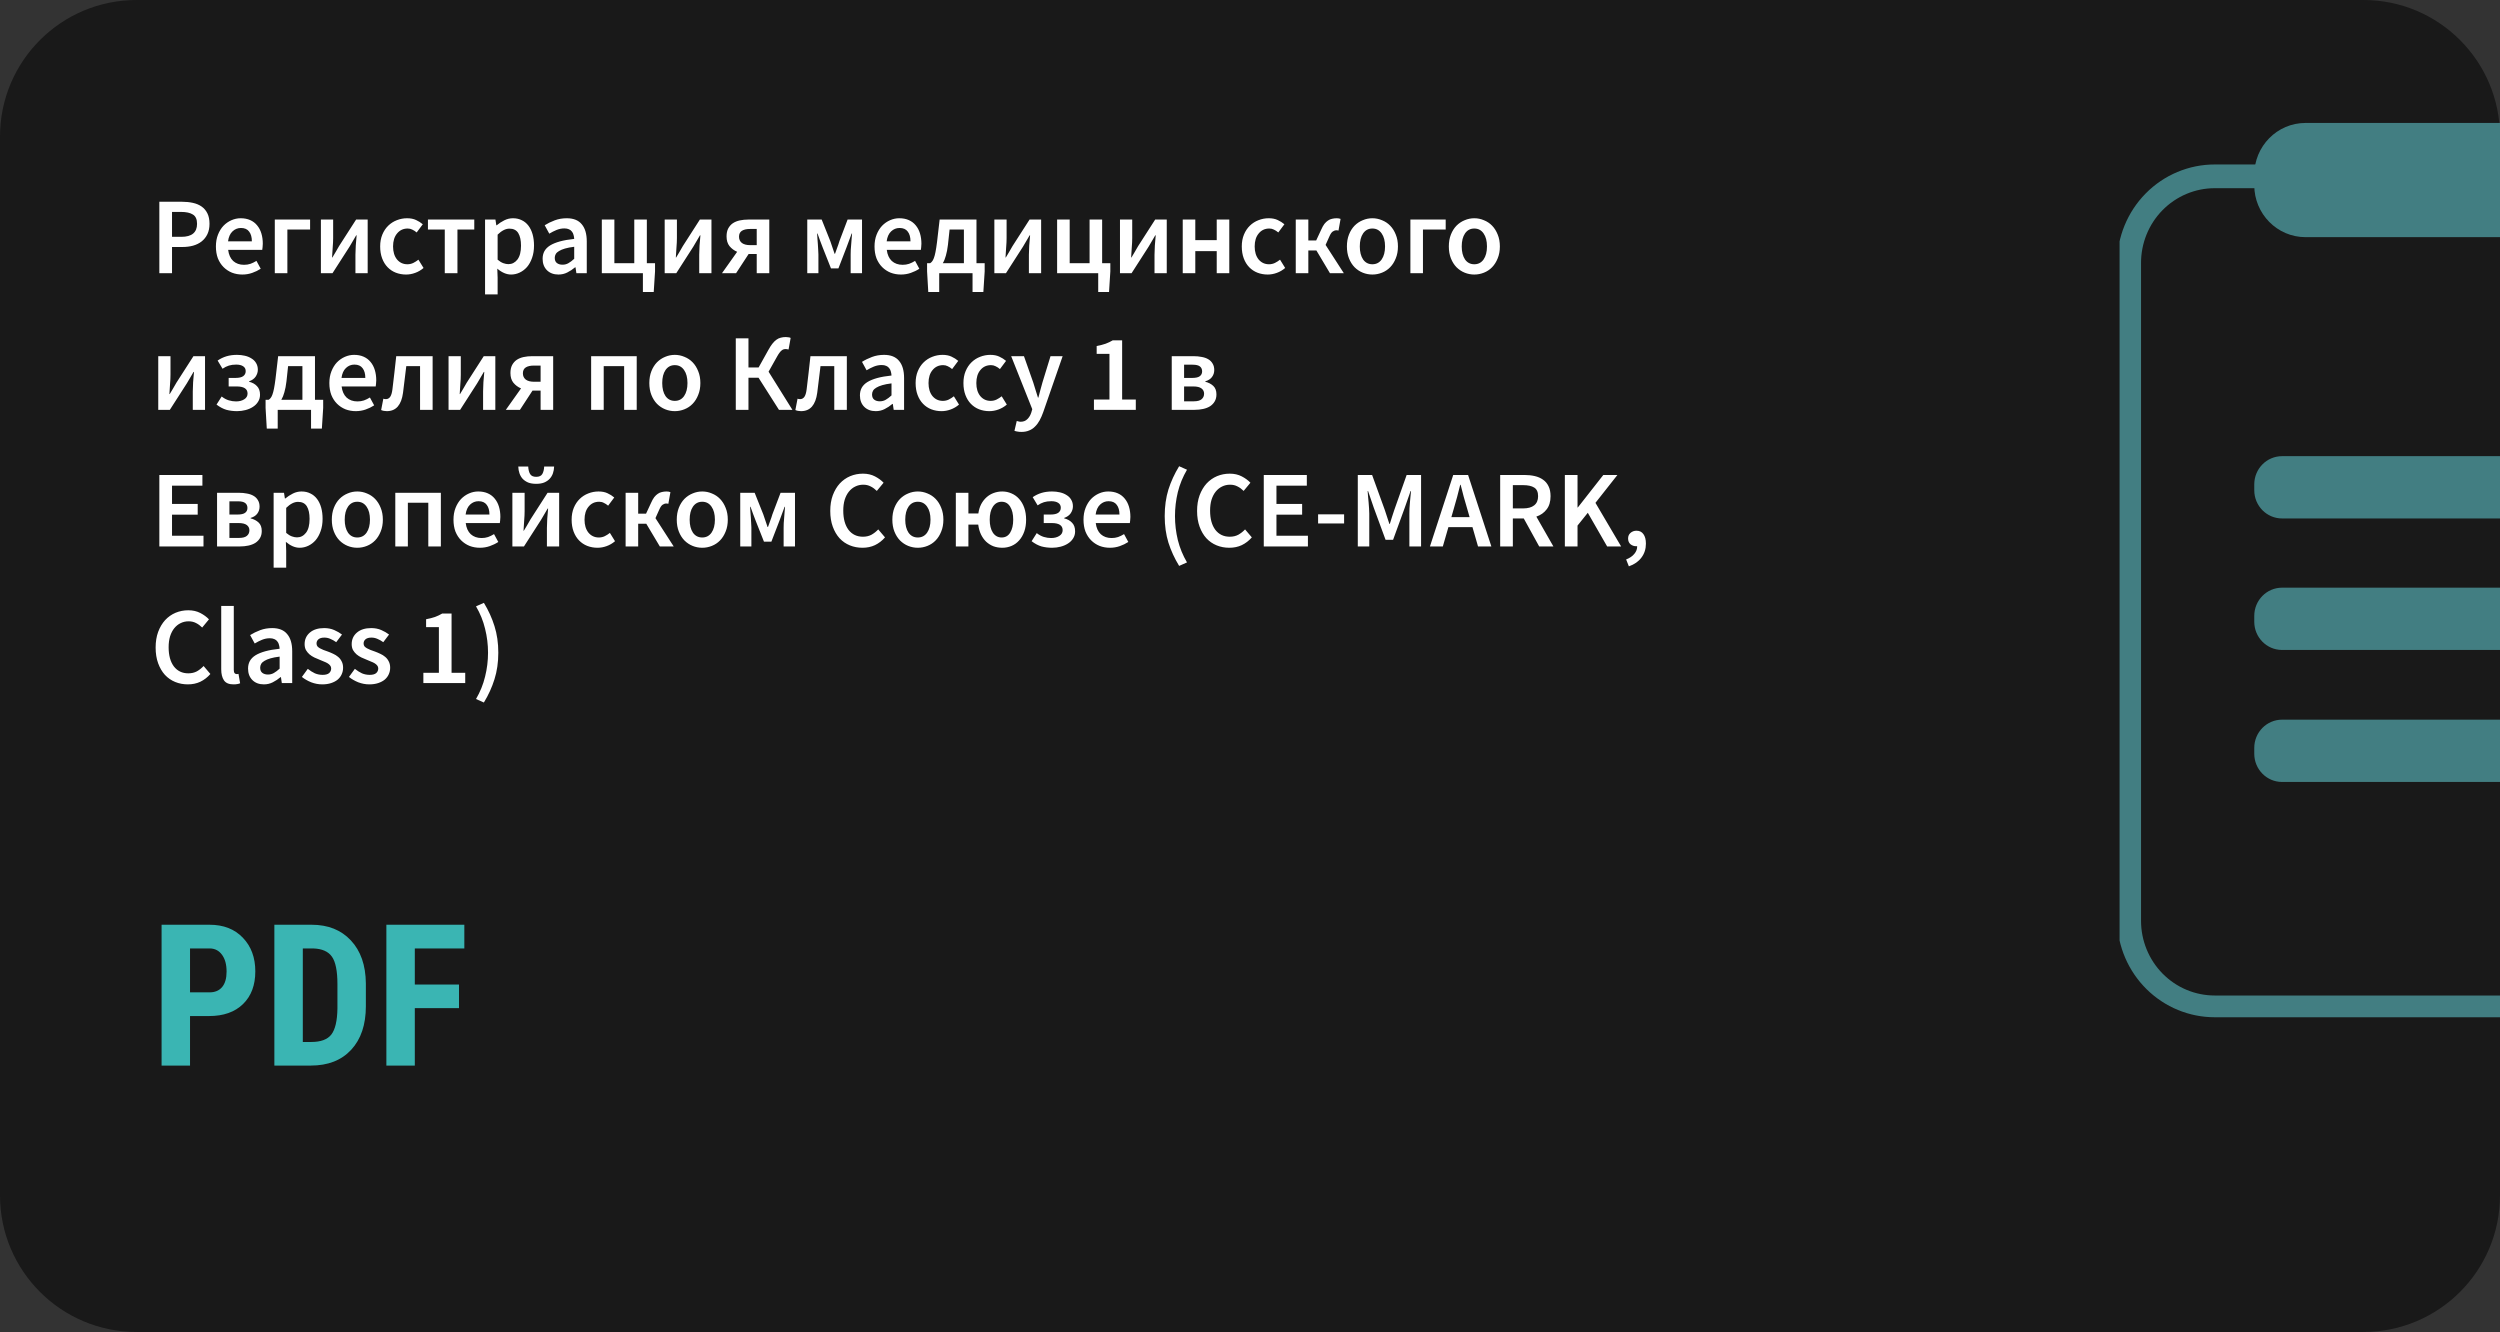
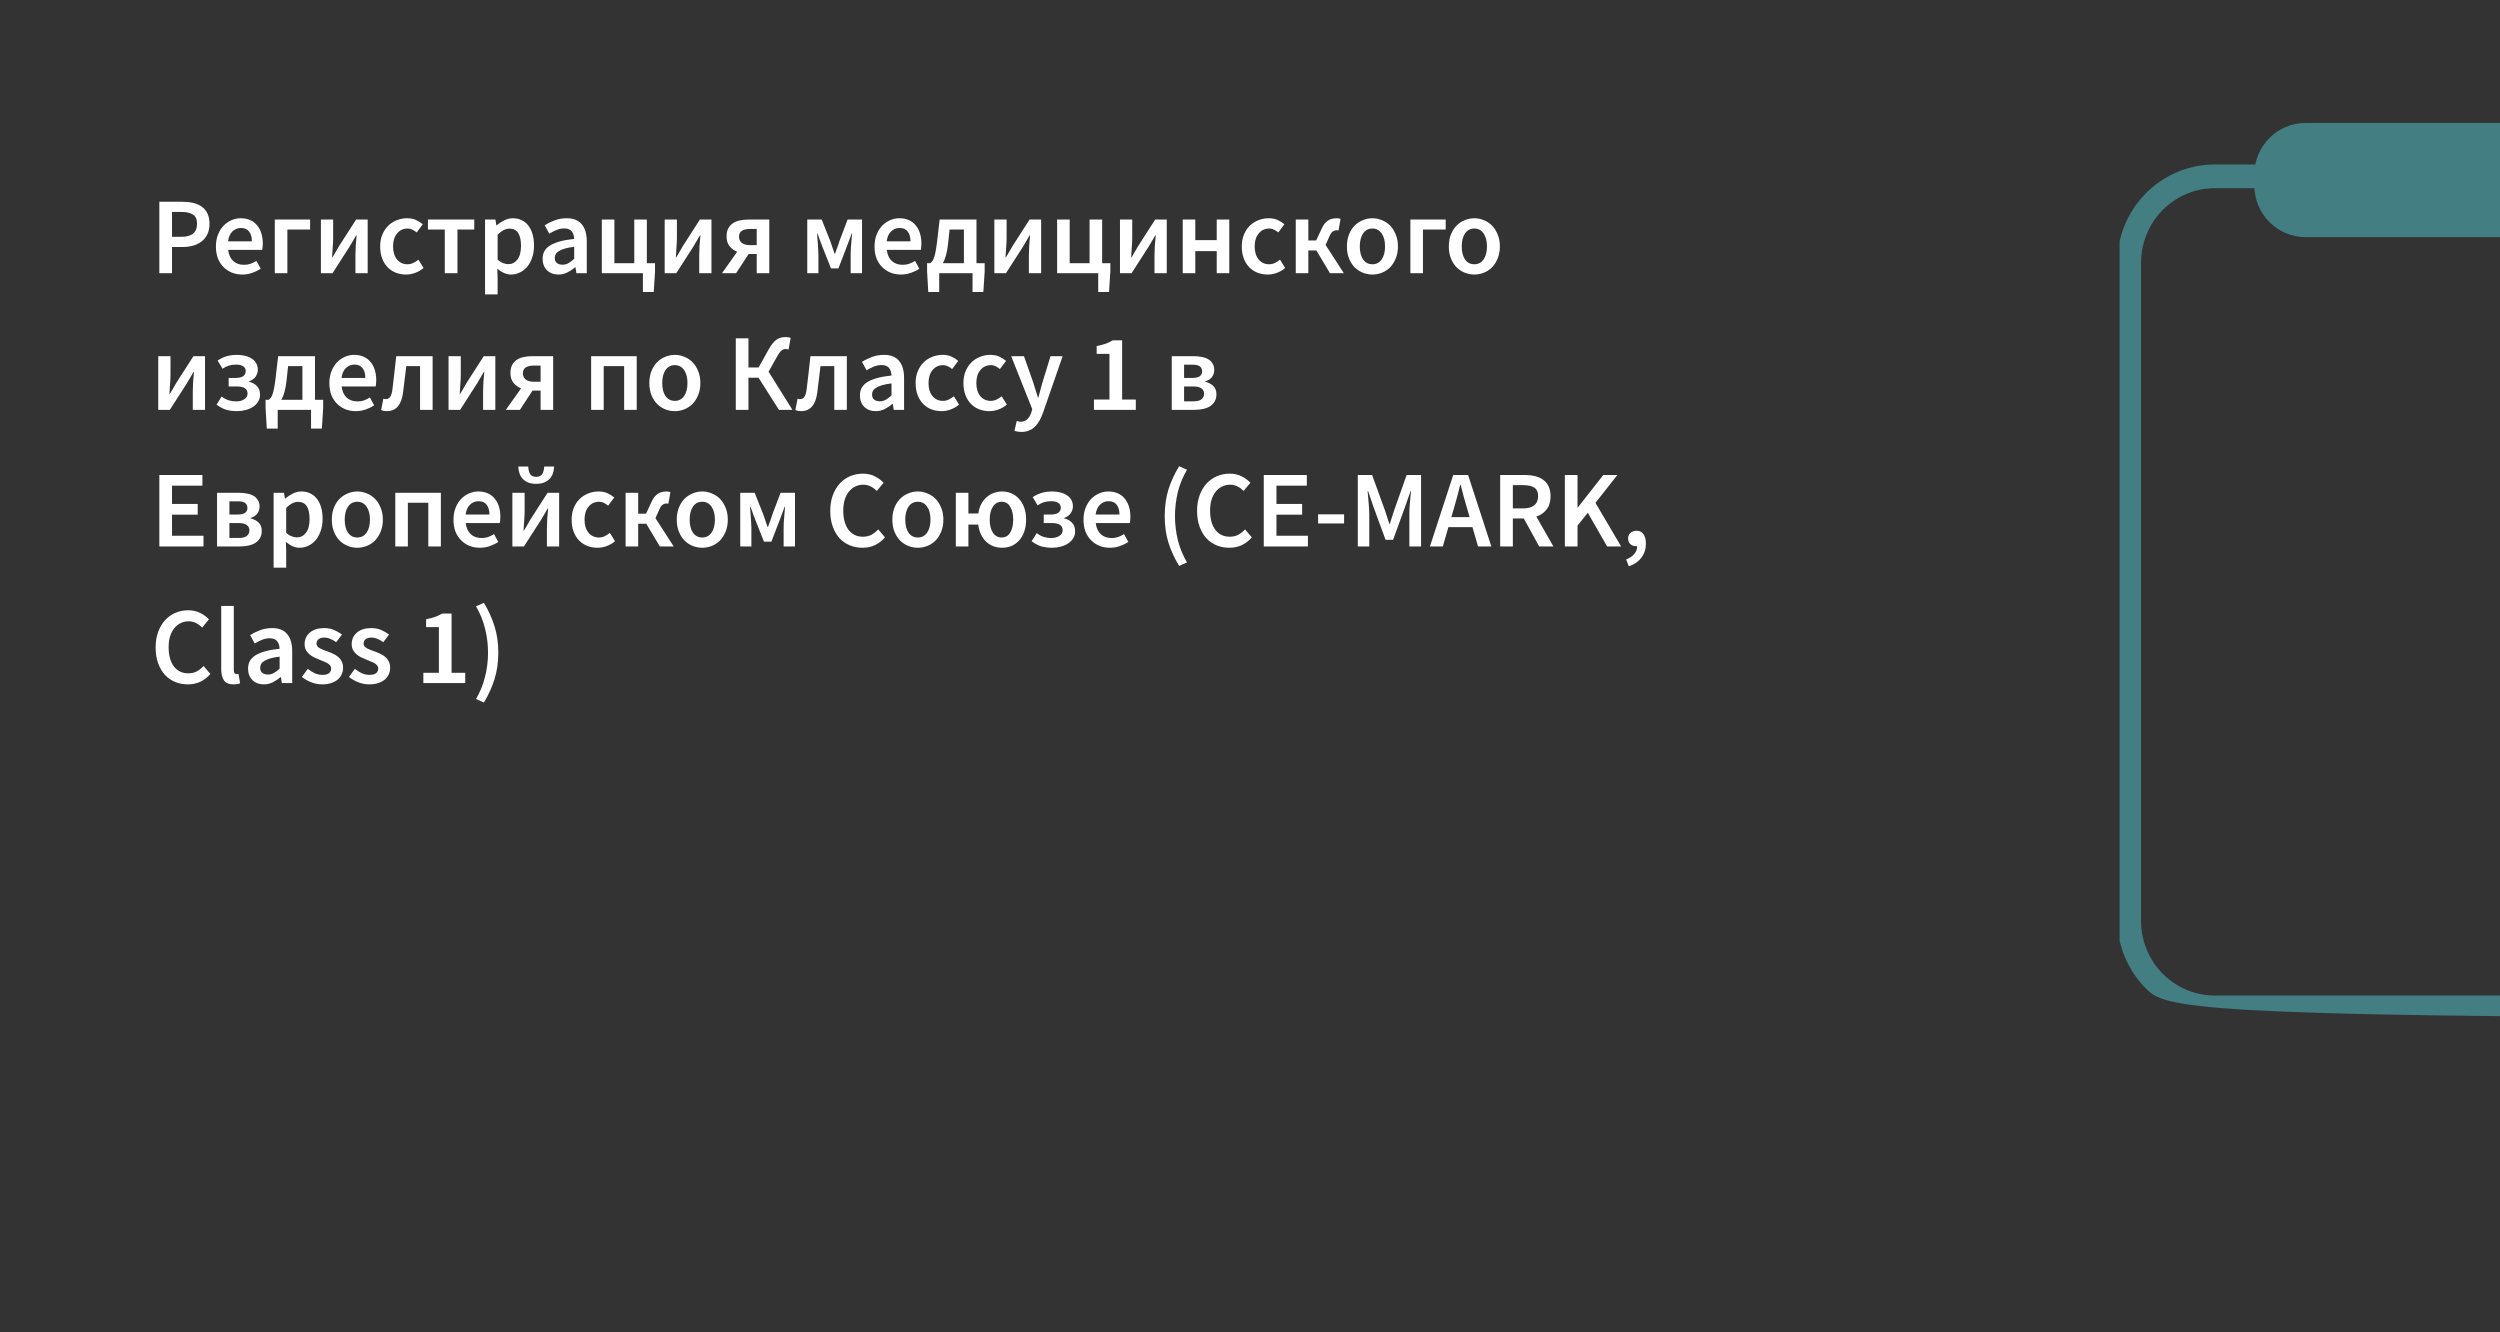
<svg xmlns="http://www.w3.org/2000/svg" width="366" height="195" viewBox="0 0 366 195" fill="none">
  <rect x="0" y="0" width="366" height="195" fill="#333333" stroke="none" />
  <g clip-path="url(#clip0_22:35097)">
-     <path d="M0 20C0 8.954 8.954 0 20 0H346C357.046 0 366 8.954 366 20V175C366 186.046 357.046 195 346 195H20C8.954 195 0 186.046 0 175V20Z" fill="#191919" />
-     <path d="M27.82 148.75V156H23.657V135.383H30.68C32.719 135.383 34.343 136.015 35.551 137.28C36.769 138.545 37.378 140.188 37.378 142.208C37.378 144.228 36.779 145.824 35.58 146.994C34.381 148.165 32.719 148.75 30.595 148.75H27.82ZM27.82 145.281H30.68C31.473 145.281 32.087 145.021 32.521 144.502C32.955 143.983 33.172 143.228 33.172 142.236C33.172 141.207 32.95 140.391 32.507 139.787C32.063 139.173 31.468 138.861 30.723 138.852H27.82V145.281ZM40.167 156V135.383H45.619C48.026 135.383 49.943 136.147 51.368 137.677C52.803 139.206 53.535 141.302 53.563 143.964V147.306C53.563 150.015 52.846 152.144 51.411 153.692C49.985 155.231 48.017 156 45.506 156H40.167ZM44.331 138.852V152.545H45.577C46.964 152.545 47.941 152.181 48.508 151.455C49.074 150.718 49.372 149.453 49.4 147.66V144.077C49.4 142.151 49.131 140.811 48.593 140.056C48.055 139.291 47.139 138.89 45.846 138.852H44.331ZM67.199 147.589H60.728V156H56.565V135.383H67.978V138.852H60.728V144.134H67.199V147.589Z" fill="#3AB5B3" />
    <g clip-path="url(#clip1_22:35097)">
-       <path d="M407.691 148.926H324.237C320.508 148.927 316.928 147.452 314.258 144.815C311.588 142.178 310.04 138.589 309.947 134.813V38.553C309.947 34.714 311.452 31.032 314.132 28.318C316.812 25.603 320.447 24.078 324.237 24.078H407.62C411.409 24.078 415.045 25.603 417.725 28.318C420.405 31.032 421.91 34.714 421.91 38.553V134.813C421.817 138.576 420.28 142.155 417.625 144.79C414.971 147.425 411.408 148.909 407.691 148.926ZM324.237 27.552C322.814 27.552 321.406 27.837 320.093 28.391C318.779 28.945 317.586 29.756 316.583 30.779C315.58 31.801 314.787 33.014 314.249 34.349C313.711 35.683 313.439 37.112 313.448 38.553V134.813C313.448 136.248 313.728 137.669 314.27 138.995C314.812 140.321 315.607 141.526 316.609 142.541C317.611 143.556 318.799 144.361 320.108 144.91C321.417 145.459 322.821 145.742 324.237 145.742H407.62C410.488 145.742 413.239 144.593 415.274 142.545C417.309 140.498 418.461 137.718 418.48 134.813V38.553C418.48 35.636 417.337 32.837 415.3 30.774C413.263 28.711 410.5 27.552 407.62 27.552H324.237Z" fill="#427E82" />
+       <path d="M407.691 148.926C320.508 148.927 316.928 147.452 314.258 144.815C311.588 142.178 310.04 138.589 309.947 134.813V38.553C309.947 34.714 311.452 31.032 314.132 28.318C316.812 25.603 320.447 24.078 324.237 24.078H407.62C411.409 24.078 415.045 25.603 417.725 28.318C420.405 31.032 421.91 34.714 421.91 38.553V134.813C421.817 138.576 420.28 142.155 417.625 144.79C414.971 147.425 411.408 148.909 407.691 148.926ZM324.237 27.552C322.814 27.552 321.406 27.837 320.093 28.391C318.779 28.945 317.586 29.756 316.583 30.779C315.58 31.801 314.787 33.014 314.249 34.349C313.711 35.683 313.439 37.112 313.448 38.553V134.813C313.448 136.248 313.728 137.669 314.27 138.995C314.812 140.321 315.607 141.526 316.609 142.541C317.611 143.556 318.799 144.361 320.108 144.91C321.417 145.459 322.821 145.742 324.237 145.742H407.62C410.488 145.742 413.239 144.593 415.274 142.545C417.309 140.498 418.461 137.718 418.48 134.813V38.553C418.48 35.636 417.337 32.837 415.3 30.774C413.263 28.711 410.5 27.552 407.62 27.552H324.237Z" fill="#427E82" />
      <path d="M394.474 18H337.528C333.384 18 330.025 21.402 330.025 25.599V27.119C330.025 31.316 333.384 34.719 337.528 34.719H394.474C398.617 34.719 401.976 31.316 401.976 27.119V25.599C401.976 21.402 398.617 18 394.474 18Z" fill="#427E82" />
-       <path d="M397.903 66.782H334.098C331.849 66.782 330.025 68.629 330.025 70.908V71.776C330.025 74.055 331.849 75.902 334.098 75.902H397.903C400.153 75.902 401.976 74.055 401.976 71.776V70.908C401.976 68.629 400.153 66.782 397.903 66.782Z" fill="#427E82" />
-       <path d="M397.903 86.035H334.098C331.849 86.035 330.025 87.882 330.025 90.161V91.029C330.025 93.308 331.849 95.154 334.098 95.154H397.903C400.153 95.154 401.976 93.308 401.976 91.029V90.161C401.976 87.882 400.153 86.035 397.903 86.035Z" fill="#427E82" />
-       <path d="M397.903 105.359H334.098C331.849 105.359 330.025 107.206 330.025 109.485V110.353C330.025 112.632 331.849 114.479 334.098 114.479H397.903C400.153 114.479 401.976 112.632 401.976 110.353V109.485C401.976 107.206 400.153 105.359 397.903 105.359Z" fill="#427E82" />
    </g>
    <path d="M23.328 40V29.536H26.624C27.2 29.536 27.733 29.589 28.224 29.696C28.725 29.803 29.157 29.984 29.52 30.24C29.883 30.496 30.165 30.832 30.368 31.248C30.571 31.653 30.672 32.16 30.672 32.768C30.672 33.344 30.571 33.845 30.368 34.272C30.165 34.699 29.883 35.056 29.52 35.344C29.168 35.621 28.747 35.829 28.256 35.968C27.776 36.096 27.253 36.16 26.688 36.16H25.184V40H23.328ZM25.184 34.672H26.544C28.08 34.672 28.848 34.037 28.848 32.768C28.848 32.107 28.645 31.653 28.24 31.408C27.845 31.152 27.259 31.024 26.48 31.024H25.184V34.672ZM35.481 40.192C34.937 40.192 34.431 40.101 33.961 39.92C33.492 39.728 33.081 39.456 32.729 39.104C32.377 38.752 32.1 38.325 31.897 37.824C31.705 37.312 31.609 36.731 31.609 36.08C31.609 35.44 31.71 34.864 31.913 34.352C32.116 33.84 32.383 33.408 32.713 33.056C33.054 32.704 33.444 32.432 33.881 32.24C34.319 32.048 34.767 31.952 35.225 31.952C35.758 31.952 36.228 32.043 36.633 32.224C37.038 32.405 37.374 32.661 37.641 32.992C37.919 33.323 38.127 33.717 38.265 34.176C38.404 34.635 38.473 35.136 38.473 35.68C38.473 35.861 38.462 36.032 38.441 36.192C38.431 36.352 38.414 36.48 38.393 36.576H33.401C33.486 37.28 33.732 37.824 34.137 38.208C34.553 38.581 35.081 38.768 35.721 38.768C36.062 38.768 36.377 38.72 36.665 38.624C36.964 38.517 37.257 38.373 37.545 38.192L38.169 39.344C37.796 39.589 37.38 39.792 36.921 39.952C36.462 40.112 35.983 40.192 35.481 40.192ZM33.385 35.328H36.873C36.873 34.72 36.74 34.245 36.473 33.904C36.217 33.552 35.817 33.376 35.273 33.376C34.804 33.376 34.393 33.541 34.041 33.872C33.689 34.203 33.471 34.688 33.385 35.328ZM40.23 40V32.144H45.398V33.6H42.071V40H40.23ZM46.98 40V32.144H48.773V34.848C48.773 35.253 48.751 35.707 48.709 36.208C48.676 36.699 48.645 37.195 48.612 37.696H48.66C48.799 37.451 48.965 37.173 49.157 36.864C49.349 36.544 49.508 36.267 49.636 36.032L52.133 32.144H53.828V40H52.036V37.296C52.036 36.891 52.053 36.443 52.084 35.952C52.127 35.451 52.17 34.949 52.212 34.448H52.148C52.01 34.693 51.844 34.976 51.653 35.296C51.471 35.605 51.311 35.877 51.172 36.112L48.676 40H46.98ZM59.448 40.192C58.915 40.192 58.413 40.101 57.944 39.92C57.485 39.739 57.085 39.472 56.744 39.12C56.403 38.768 56.136 38.336 55.944 37.824C55.752 37.312 55.656 36.731 55.656 36.08C55.656 35.429 55.763 34.848 55.976 34.336C56.189 33.824 56.477 33.392 56.84 33.04C57.203 32.688 57.619 32.421 58.088 32.24C58.568 32.048 59.069 31.952 59.592 31.952C60.104 31.952 60.541 32.037 60.904 32.208C61.277 32.379 61.608 32.587 61.896 32.832L61 34.032C60.787 33.851 60.573 33.712 60.36 33.616C60.157 33.509 59.933 33.456 59.688 33.456C59.048 33.456 58.531 33.696 58.136 34.176C57.741 34.645 57.544 35.28 57.544 36.08C57.544 36.869 57.736 37.504 58.12 37.984C58.515 38.453 59.021 38.688 59.64 38.688C59.949 38.688 60.237 38.624 60.504 38.496C60.781 38.357 61.032 38.197 61.256 38.016L62.008 39.232C61.635 39.552 61.224 39.792 60.776 39.952C60.339 40.112 59.896 40.192 59.448 40.192ZM65.114 40V33.6H62.65V32.144H69.434V33.6H66.97V40H65.114ZM71.012 43.104V32.144H72.532L72.66 32.976H72.724C73.054 32.699 73.422 32.459 73.828 32.256C74.233 32.053 74.654 31.952 75.092 31.952C75.582 31.952 76.014 32.048 76.388 32.24C76.772 32.421 77.097 32.688 77.364 33.04C77.63 33.392 77.833 33.813 77.972 34.304C78.11 34.795 78.18 35.344 78.18 35.952C78.18 36.624 78.084 37.227 77.892 37.76C77.71 38.283 77.465 38.725 77.156 39.088C76.846 39.44 76.489 39.712 76.084 39.904C75.678 40.096 75.257 40.192 74.82 40.192C74.478 40.192 74.137 40.117 73.796 39.968C73.454 39.819 73.124 39.605 72.804 39.328L72.852 40.64V43.104H71.012ZM74.436 38.672C74.958 38.672 75.396 38.448 75.748 38C76.1 37.541 76.276 36.864 76.276 35.968C76.276 35.179 76.142 34.565 75.876 34.128C75.609 33.691 75.177 33.472 74.58 33.472C74.025 33.472 73.449 33.765 72.852 34.352V38.016C73.14 38.261 73.417 38.432 73.684 38.528C73.95 38.624 74.201 38.672 74.436 38.672ZM81.76 40.192C81.066 40.192 80.506 39.984 80.079 39.568C79.653 39.141 79.439 38.581 79.439 37.888C79.439 37.472 79.525 37.104 79.695 36.784C79.877 36.453 80.154 36.171 80.528 35.936C80.912 35.701 81.391 35.504 81.968 35.344C82.554 35.184 83.253 35.061 84.064 34.976C84.053 34.773 84.021 34.581 83.968 34.4C83.925 34.208 83.845 34.043 83.728 33.904C83.621 33.755 83.477 33.643 83.296 33.568C83.114 33.483 82.89 33.44 82.624 33.44C82.24 33.44 81.861 33.515 81.487 33.664C81.125 33.813 80.767 33.995 80.415 34.208L79.743 32.976C80.181 32.699 80.671 32.459 81.216 32.256C81.76 32.053 82.346 31.952 82.975 31.952C83.957 31.952 84.688 32.245 85.168 32.832C85.658 33.408 85.903 34.245 85.903 35.344V40H84.383L84.255 39.136H84.192C83.84 39.435 83.461 39.685 83.055 39.888C82.661 40.091 82.229 40.192 81.76 40.192ZM82.352 38.752C82.671 38.752 82.96 38.677 83.216 38.528C83.482 38.379 83.765 38.165 84.064 37.888V36.128C83.53 36.192 83.082 36.277 82.719 36.384C82.357 36.491 82.064 36.613 81.84 36.752C81.615 36.88 81.456 37.029 81.359 37.2C81.263 37.371 81.216 37.552 81.216 37.744C81.216 38.096 81.322 38.352 81.535 38.512C81.749 38.672 82.021 38.752 82.352 38.752ZM88.106 40V32.144H89.945V38.528H92.858V32.144H94.698V38.528H95.897V39.728L95.706 42.752H94.121V40H88.106ZM97.309 40V32.144H99.101V34.848C99.101 35.253 99.079 35.707 99.037 36.208C99.005 36.699 98.973 37.195 98.941 37.696H98.989C99.127 37.451 99.293 37.173 99.485 36.864C99.677 36.544 99.837 36.267 99.965 36.032L102.461 32.144H104.157V40H102.365V37.296C102.365 36.891 102.381 36.443 102.413 35.952C102.455 35.451 102.498 34.949 102.541 34.448H102.477C102.338 34.693 102.173 34.976 101.981 35.296C101.799 35.605 101.639 35.877 101.501 36.112L99.005 40H97.309ZM110.784 40V37.184H109.632H109.6L107.76 40H105.696L107.92 36.864C107.472 36.672 107.099 36.395 106.8 36.032C106.512 35.669 106.368 35.195 106.368 34.608C106.368 34.149 106.448 33.765 106.608 33.456C106.779 33.136 107.003 32.88 107.28 32.688C107.568 32.496 107.904 32.357 108.288 32.272C108.683 32.187 109.104 32.144 109.552 32.144H112.624V40H110.784ZM109.808 35.888H110.784V33.52H109.808C109.296 33.52 108.896 33.611 108.608 33.792C108.331 33.973 108.192 34.261 108.192 34.656C108.192 35.04 108.331 35.344 108.608 35.568C108.896 35.781 109.296 35.888 109.808 35.888ZM118.184 40V32.144H120.296L121.56 35.312C121.677 35.643 121.784 35.957 121.88 36.256C121.986 36.555 122.088 36.853 122.184 37.152H122.248C122.354 36.853 122.461 36.555 122.568 36.256C122.685 35.957 122.792 35.643 122.888 35.312L124.088 32.144H126.2V40H124.536V37.248C124.536 37.056 124.541 36.832 124.552 36.576C124.573 36.309 124.594 36.037 124.616 35.76C124.637 35.472 124.658 35.195 124.68 34.928C124.701 34.651 124.722 34.405 124.744 34.192H124.68C124.562 34.523 124.434 34.869 124.296 35.232C124.168 35.584 124.045 35.915 123.928 36.224L122.744 39.296H121.656L120.44 36.224C120.322 35.915 120.194 35.579 120.056 35.216C119.928 34.853 119.805 34.512 119.688 34.192H119.624C119.634 34.405 119.65 34.651 119.672 34.928C119.704 35.195 119.725 35.472 119.736 35.76C119.757 36.037 119.773 36.309 119.784 36.576C119.805 36.832 119.816 37.056 119.816 37.248V40H118.184ZM131.903 40.192C131.359 40.192 130.852 40.101 130.383 39.92C129.914 39.728 129.503 39.456 129.151 39.104C128.799 38.752 128.522 38.325 128.319 37.824C128.127 37.312 128.031 36.731 128.031 36.08C128.031 35.44 128.132 34.864 128.335 34.352C128.538 33.84 128.804 33.408 129.135 33.056C129.476 32.704 129.866 32.432 130.303 32.24C130.74 32.048 131.188 31.952 131.647 31.952C132.18 31.952 132.65 32.043 133.055 32.224C133.46 32.405 133.796 32.661 134.063 32.992C134.34 33.323 134.548 33.717 134.687 34.176C134.826 34.635 134.895 35.136 134.895 35.68C134.895 35.861 134.884 36.032 134.863 36.192C134.852 36.352 134.836 36.48 134.815 36.576H129.823C129.908 37.28 130.154 37.824 130.559 38.208C130.975 38.581 131.503 38.768 132.143 38.768C132.484 38.768 132.799 38.72 133.087 38.624C133.386 38.517 133.679 38.373 133.967 38.192L134.591 39.344C134.218 39.589 133.802 39.792 133.343 39.952C132.884 40.112 132.404 40.192 131.903 40.192ZM129.807 35.328H133.295C133.295 34.72 133.162 34.245 132.895 33.904C132.639 33.552 132.239 33.376 131.695 33.376C131.226 33.376 130.815 33.541 130.463 33.872C130.111 34.203 129.892 34.688 129.807 35.328ZM137.5 40V42.752H135.9L135.724 39.728V38.528H136.172C136.268 38.475 136.359 38.395 136.444 38.288C136.54 38.181 136.631 38.016 136.716 37.792C136.802 37.568 136.882 37.269 136.956 36.896C137.031 36.523 137.106 36.037 137.18 35.44L137.564 32.144H142.956V38.528H144.156V39.728L143.964 42.752H142.38V40H137.5ZM138.78 35.84C138.706 36.459 138.604 36.987 138.476 37.424C138.359 37.861 138.21 38.229 138.028 38.528H141.116V33.6H139.02L138.78 35.84ZM145.574 40V32.144H147.366V34.848C147.366 35.253 147.345 35.707 147.302 36.208C147.27 36.699 147.238 37.195 147.206 37.696H147.254C147.393 37.451 147.558 37.173 147.75 36.864C147.942 36.544 148.102 36.267 148.23 36.032L150.726 32.144H152.422V40H150.63V37.296C150.63 36.891 150.646 36.443 150.678 35.952C150.721 35.451 150.764 34.949 150.806 34.448H150.742C150.604 34.693 150.438 34.976 150.246 35.296C150.065 35.605 149.905 35.877 149.766 36.112L147.27 40H145.574ZM154.762 40V32.144H156.602V38.528H159.514V32.144H161.354V38.528H162.554V39.728L162.362 42.752H160.778V40H154.762ZM163.965 40V32.144H165.757V34.848C165.757 35.253 165.736 35.707 165.693 36.208C165.661 36.699 165.629 37.195 165.597 37.696H165.645C165.784 37.451 165.949 37.173 166.141 36.864C166.333 36.544 166.493 36.267 166.621 36.032L169.117 32.144H170.813V40H169.021V37.296C169.021 36.891 169.037 36.443 169.069 35.952C169.112 35.451 169.154 34.949 169.197 34.448H169.133C168.994 34.693 168.829 34.976 168.637 35.296C168.456 35.605 168.296 35.877 168.157 36.112L165.661 40H163.965ZM173.152 40V32.144H174.992V35.152H178.128V32.144H179.968V40H178.128V36.768H174.992V40H173.152ZM185.589 40.192C185.055 40.192 184.554 40.101 184.085 39.92C183.626 39.739 183.226 39.472 182.885 39.12C182.543 38.768 182.277 38.336 182.085 37.824C181.893 37.312 181.797 36.731 181.797 36.08C181.797 35.429 181.903 34.848 182.117 34.336C182.33 33.824 182.618 33.392 182.981 33.04C183.343 32.688 183.759 32.421 184.229 32.24C184.709 32.048 185.21 31.952 185.733 31.952C186.245 31.952 186.682 32.037 187.045 32.208C187.418 32.379 187.749 32.587 188.037 32.832L187.141 34.032C186.927 33.851 186.714 33.712 186.501 33.616C186.298 33.509 186.074 33.456 185.829 33.456C185.189 33.456 184.671 33.696 184.277 34.176C183.882 34.645 183.685 35.28 183.685 36.08C183.685 36.869 183.877 37.504 184.261 37.984C184.655 38.453 185.162 38.688 185.781 38.688C186.09 38.688 186.378 38.624 186.645 38.496C186.922 38.357 187.173 38.197 187.397 38.016L188.149 39.232C187.775 39.552 187.365 39.792 186.917 39.952C186.479 40.112 186.037 40.192 185.589 40.192ZM189.699 40V32.144H191.539V35.2H192.691L193.427 33.616C193.577 33.275 193.731 32.997 193.891 32.784C194.062 32.571 194.238 32.405 194.419 32.288C194.601 32.16 194.798 32.075 195.011 32.032C195.225 31.979 195.454 31.952 195.699 31.952C195.913 31.952 196.099 31.984 196.259 32.048L195.955 33.76C195.859 33.728 195.763 33.712 195.667 33.712C195.475 33.712 195.294 33.771 195.123 33.888C194.953 33.995 194.782 34.245 194.611 34.64L194.067 35.856L196.739 40H194.707L192.723 36.672H191.539V40H189.699ZM200.915 40.192C200.425 40.192 199.955 40.101 199.507 39.92C199.059 39.739 198.659 39.472 198.307 39.12C197.966 38.768 197.694 38.336 197.491 37.824C197.289 37.312 197.187 36.731 197.187 36.08C197.187 35.429 197.289 34.848 197.491 34.336C197.694 33.824 197.966 33.392 198.307 33.04C198.659 32.688 199.059 32.421 199.507 32.24C199.955 32.048 200.425 31.952 200.915 31.952C201.406 31.952 201.875 32.048 202.323 32.24C202.782 32.421 203.182 32.688 203.523 33.04C203.865 33.392 204.137 33.824 204.339 34.336C204.553 34.848 204.659 35.429 204.659 36.08C204.659 36.731 204.553 37.312 204.339 37.824C204.137 38.336 203.865 38.768 203.523 39.12C203.182 39.472 202.782 39.739 202.323 39.92C201.875 40.101 201.406 40.192 200.915 40.192ZM200.915 38.688C201.491 38.688 201.945 38.453 202.275 37.984C202.606 37.504 202.771 36.869 202.771 36.08C202.771 35.28 202.606 34.645 202.275 34.176C201.945 33.696 201.491 33.456 200.915 33.456C200.339 33.456 199.886 33.696 199.555 34.176C199.235 34.645 199.075 35.28 199.075 36.08C199.075 36.869 199.235 37.504 199.555 37.984C199.886 38.453 200.339 38.688 200.915 38.688ZM206.481 40V32.144H211.649V33.6H208.321V40H206.481ZM215.837 40.192C215.346 40.192 214.877 40.101 214.429 39.92C213.981 39.739 213.581 39.472 213.229 39.12C212.888 38.768 212.616 38.336 212.413 37.824C212.21 37.312 212.109 36.731 212.109 36.08C212.109 35.429 212.21 34.848 212.413 34.336C212.616 33.824 212.888 33.392 213.229 33.04C213.581 32.688 213.981 32.421 214.429 32.24C214.877 32.048 215.346 31.952 215.837 31.952C216.328 31.952 216.797 32.048 217.245 32.24C217.704 32.421 218.104 32.688 218.445 33.04C218.786 33.392 219.058 33.824 219.261 34.336C219.474 34.848 219.581 35.429 219.581 36.08C219.581 36.731 219.474 37.312 219.261 37.824C219.058 38.336 218.786 38.768 218.445 39.12C218.104 39.472 217.704 39.739 217.245 39.92C216.797 40.101 216.328 40.192 215.837 40.192ZM215.837 38.688C216.413 38.688 216.866 38.453 217.197 37.984C217.528 37.504 217.693 36.869 217.693 36.08C217.693 35.28 217.528 34.645 217.197 34.176C216.866 33.696 216.413 33.456 215.837 33.456C215.261 33.456 214.808 33.696 214.477 34.176C214.157 34.645 213.997 35.28 213.997 36.08C213.997 36.869 214.157 37.504 214.477 37.984C214.808 38.453 215.261 38.688 215.837 38.688ZM23.168 60V52.144H24.96V54.848C24.96 55.253 24.939 55.707 24.896 56.208C24.864 56.699 24.832 57.195 24.8 57.696H24.848C24.987 57.451 25.152 57.173 25.344 56.864C25.536 56.544 25.696 56.267 25.824 56.032L28.32 52.144H30.016V60H28.224V57.296C28.224 56.891 28.24 56.443 28.272 55.952C28.315 55.451 28.357 54.949 28.4 54.448H28.336C28.197 54.693 28.032 54.976 27.84 55.296C27.659 55.605 27.499 55.877 27.36 56.112L24.864 60H23.168ZM34.708 60.192C34.163 60.192 33.646 60.128 33.156 60C32.675 59.861 32.19 59.605 31.7 59.232L32.452 58.048C32.793 58.315 33.139 58.501 33.492 58.608C33.854 58.715 34.206 58.768 34.547 58.768C35.028 58.768 35.428 58.667 35.748 58.464C36.078 58.261 36.243 57.979 36.243 57.616C36.243 56.923 35.71 56.576 34.644 56.576H33.475V55.328H34.483C34.985 55.328 35.358 55.243 35.603 55.072C35.849 54.891 35.971 54.645 35.971 54.336C35.971 54.016 35.843 53.776 35.587 53.616C35.342 53.456 35.006 53.376 34.58 53.376C34.174 53.376 33.817 53.424 33.508 53.52C33.198 53.616 32.889 53.771 32.58 53.984L31.86 52.784C32.265 52.507 32.697 52.299 33.156 52.16C33.625 52.021 34.137 51.952 34.691 51.952C35.097 51.952 35.481 51.995 35.843 52.08C36.217 52.165 36.542 52.299 36.819 52.48C37.108 52.651 37.331 52.875 37.492 53.152C37.662 53.429 37.748 53.755 37.748 54.128C37.748 54.48 37.641 54.816 37.428 55.136C37.214 55.445 36.894 55.675 36.468 55.824V55.888C36.947 56.005 37.331 56.219 37.62 56.528C37.918 56.827 38.068 57.248 38.068 57.792C38.068 58.176 37.971 58.517 37.779 58.816C37.598 59.115 37.347 59.365 37.028 59.568C36.718 59.771 36.361 59.925 35.956 60.032C35.55 60.139 35.134 60.192 34.708 60.192ZM40.657 60V62.752H39.057L38.881 59.728V58.528H39.329C39.425 58.475 39.515 58.395 39.601 58.288C39.697 58.181 39.787 58.016 39.873 57.792C39.958 57.568 40.038 57.269 40.113 56.896C40.187 56.523 40.262 56.037 40.337 55.44L40.721 52.144H46.113V58.528H47.313V59.728L47.121 62.752H45.537V60H40.657ZM41.937 55.84C41.862 56.459 41.761 56.987 41.633 57.424C41.515 57.861 41.366 58.229 41.185 58.528H44.273V53.6H42.177L41.937 55.84ZM52.09 60.192C51.547 60.192 51.04 60.101 50.571 59.92C50.101 59.728 49.691 59.456 49.339 59.104C48.986 58.752 48.709 58.325 48.507 57.824C48.315 57.312 48.218 56.731 48.218 56.08C48.218 55.44 48.32 54.864 48.523 54.352C48.725 53.84 48.992 53.408 49.322 53.056C49.664 52.704 50.053 52.432 50.49 52.24C50.928 52.048 51.376 51.952 51.834 51.952C52.368 51.952 52.837 52.043 53.242 52.224C53.648 52.405 53.984 52.661 54.251 52.992C54.528 53.323 54.736 53.717 54.874 54.176C55.013 54.635 55.083 55.136 55.083 55.68C55.083 55.861 55.072 56.032 55.05 56.192C55.04 56.352 55.024 56.48 55.002 56.576H50.011C50.096 57.28 50.341 57.824 50.746 58.208C51.163 58.581 51.691 58.768 52.331 58.768C52.672 58.768 52.986 58.72 53.275 58.624C53.573 58.517 53.867 58.373 54.154 58.192L54.779 59.344C54.405 59.589 53.989 59.792 53.531 59.952C53.072 60.112 52.592 60.192 52.09 60.192ZM49.995 55.328H53.483C53.483 54.72 53.349 54.245 53.083 53.904C52.827 53.552 52.426 53.376 51.883 53.376C51.413 53.376 51.002 53.541 50.651 53.872C50.298 54.203 50.08 54.688 49.995 55.328ZM56.632 60.192C56.322 60.192 56.045 60.139 55.8 60.032L56.12 58.368C56.173 58.389 56.227 58.405 56.28 58.416C56.344 58.427 56.419 58.432 56.504 58.432C56.749 58.432 56.952 58.325 57.112 58.112C57.272 57.888 57.384 57.525 57.448 57.024C57.554 56.203 57.651 55.392 57.736 54.592C57.832 53.781 57.922 52.965 58.008 52.144H63.336V60H61.496V53.6H59.48C59.395 54.251 59.315 54.907 59.24 55.568C59.165 56.219 59.085 56.869 59 57.52C58.883 58.395 58.627 59.061 58.232 59.52C57.837 59.968 57.304 60.192 56.632 60.192ZM65.668 60V52.144H67.46V54.848C67.46 55.253 67.439 55.707 67.396 56.208C67.364 56.699 67.332 57.195 67.3 57.696H67.348C67.487 57.451 67.652 57.173 67.844 56.864C68.036 56.544 68.196 56.267 68.324 56.032L70.82 52.144H72.516V60H70.724V57.296C70.724 56.891 70.74 56.443 70.772 55.952C70.815 55.451 70.857 54.949 70.9 54.448H70.836C70.697 54.693 70.532 54.976 70.34 55.296C70.159 55.605 69.999 55.877 69.86 56.112L67.364 60H65.668ZM79.144 60V57.184H77.992H77.96L76.12 60H74.055L76.279 56.864C75.832 56.672 75.458 56.395 75.159 56.032C74.871 55.669 74.728 55.195 74.728 54.608C74.728 54.149 74.808 53.765 74.968 53.456C75.138 53.136 75.362 52.88 75.639 52.688C75.927 52.496 76.263 52.357 76.647 52.272C77.042 52.187 77.463 52.144 77.912 52.144H80.984V60H79.144ZM78.168 55.888H79.144V53.52H78.168C77.656 53.52 77.255 53.611 76.968 53.792C76.69 53.973 76.552 54.261 76.552 54.656C76.552 55.04 76.69 55.344 76.968 55.568C77.255 55.781 77.656 55.888 78.168 55.888ZM86.543 60V52.144H93.215V60H91.375V53.6H88.383V60H86.543ZM98.79 60.192C98.3 60.192 97.83 60.101 97.382 59.92C96.934 59.739 96.534 59.472 96.182 59.12C95.841 58.768 95.569 58.336 95.366 57.824C95.164 57.312 95.062 56.731 95.062 56.08C95.062 55.429 95.164 54.848 95.366 54.336C95.569 53.824 95.841 53.392 96.182 53.04C96.534 52.688 96.934 52.421 97.382 52.24C97.83 52.048 98.3 51.952 98.79 51.952C99.281 51.952 99.75 52.048 100.198 52.24C100.657 52.421 101.057 52.688 101.398 53.04C101.74 53.392 102.012 53.824 102.214 54.336C102.428 54.848 102.534 55.429 102.534 56.08C102.534 56.731 102.428 57.312 102.214 57.824C102.012 58.336 101.74 58.768 101.398 59.12C101.057 59.472 100.657 59.739 100.198 59.92C99.75 60.101 99.281 60.192 98.79 60.192ZM98.79 58.688C99.366 58.688 99.82 58.453 100.15 57.984C100.481 57.504 100.646 56.869 100.646 56.08C100.646 55.28 100.481 54.645 100.15 54.176C99.82 53.696 99.366 53.456 98.79 53.456C98.214 53.456 97.761 53.696 97.43 54.176C97.11 54.645 96.95 55.28 96.95 56.08C96.95 56.869 97.11 57.504 97.43 57.984C97.761 58.453 98.214 58.688 98.79 58.688ZM107.719 60V49.536H109.575V53.792H111.063L112.471 51.264C112.673 50.891 112.871 50.581 113.063 50.336C113.265 50.08 113.463 49.883 113.655 49.744C113.857 49.595 114.071 49.493 114.295 49.44C114.519 49.376 114.764 49.344 115.031 49.344C115.148 49.344 115.271 49.355 115.399 49.376C115.537 49.387 115.655 49.419 115.751 49.472L115.447 51.168C115.361 51.136 115.281 51.12 115.207 51.12C115.143 51.109 115.084 51.104 115.031 51.104C114.913 51.104 114.801 51.12 114.695 51.152C114.599 51.184 114.503 51.243 114.407 51.328C114.311 51.403 114.209 51.515 114.103 51.664C113.996 51.803 113.879 51.989 113.751 52.224L112.519 54.416L116.007 60H114.039L111.047 55.296H109.575V60H107.719ZM117.273 60.192C116.963 60.192 116.686 60.139 116.441 60.032L116.761 58.368C116.814 58.389 116.867 58.405 116.921 58.416C116.985 58.427 117.059 58.432 117.145 58.432C117.39 58.432 117.593 58.325 117.753 58.112C117.913 57.888 118.025 57.525 118.089 57.024C118.195 56.203 118.291 55.392 118.377 54.592C118.473 53.781 118.563 52.965 118.649 52.144H123.977V60H122.137V53.6H120.121C120.035 54.251 119.955 54.907 119.881 55.568C119.806 56.219 119.726 56.869 119.641 57.52C119.523 58.395 119.267 59.061 118.873 59.52C118.478 59.968 117.945 60.192 117.273 60.192ZM128.213 60.192C127.519 60.192 126.959 59.984 126.533 59.568C126.106 59.141 125.893 58.581 125.893 57.888C125.893 57.472 125.978 57.104 126.149 56.784C126.33 56.453 126.607 56.171 126.981 55.936C127.365 55.701 127.845 55.504 128.421 55.344C129.007 55.184 129.706 55.061 130.517 54.976C130.506 54.773 130.474 54.581 130.421 54.4C130.378 54.208 130.298 54.043 130.181 53.904C130.074 53.755 129.93 53.643 129.749 53.568C129.567 53.483 129.343 53.44 129.077 53.44C128.693 53.44 128.314 53.515 127.941 53.664C127.578 53.813 127.221 53.995 126.869 54.208L126.197 52.976C126.634 52.699 127.125 52.459 127.669 52.256C128.213 52.053 128.799 51.952 129.429 51.952C130.41 51.952 131.141 52.245 131.621 52.832C132.111 53.408 132.357 54.245 132.357 55.344V60H130.837L130.709 59.136H130.645C130.293 59.435 129.914 59.685 129.509 59.888C129.114 60.091 128.682 60.192 128.213 60.192ZM128.805 58.752C129.125 58.752 129.413 58.677 129.669 58.528C129.935 58.379 130.218 58.165 130.517 57.888V56.128C129.983 56.192 129.535 56.277 129.173 56.384C128.81 56.491 128.517 56.613 128.293 56.752C128.069 56.88 127.909 57.029 127.813 57.2C127.717 57.371 127.669 57.552 127.669 57.744C127.669 58.096 127.775 58.352 127.989 58.512C128.202 58.672 128.474 58.752 128.805 58.752ZM137.839 60.192C137.305 60.192 136.804 60.101 136.335 59.92C135.876 59.739 135.476 59.472 135.135 59.12C134.793 58.768 134.527 58.336 134.335 57.824C134.143 57.312 134.047 56.731 134.047 56.08C134.047 55.429 134.153 54.848 134.367 54.336C134.58 53.824 134.868 53.392 135.231 53.04C135.593 52.688 136.009 52.421 136.479 52.24C136.959 52.048 137.46 51.952 137.983 51.952C138.495 51.952 138.932 52.037 139.295 52.208C139.668 52.379 139.999 52.587 140.287 52.832L139.391 54.032C139.177 53.851 138.964 53.712 138.751 53.616C138.548 53.509 138.324 53.456 138.079 53.456C137.439 53.456 136.921 53.696 136.527 54.176C136.132 54.645 135.935 55.28 135.935 56.08C135.935 56.869 136.127 57.504 136.511 57.984C136.905 58.453 137.412 58.688 138.031 58.688C138.34 58.688 138.628 58.624 138.895 58.496C139.172 58.357 139.423 58.197 139.647 58.016L140.399 59.232C140.025 59.552 139.615 59.792 139.167 59.952C138.729 60.112 138.287 60.192 137.839 60.192ZM144.839 60.192C144.305 60.192 143.804 60.101 143.335 59.92C142.876 59.739 142.476 59.472 142.135 59.12C141.793 58.768 141.527 58.336 141.335 57.824C141.143 57.312 141.047 56.731 141.047 56.08C141.047 55.429 141.153 54.848 141.367 54.336C141.58 53.824 141.868 53.392 142.231 53.04C142.593 52.688 143.009 52.421 143.479 52.24C143.959 52.048 144.46 51.952 144.983 51.952C145.495 51.952 145.932 52.037 146.295 52.208C146.668 52.379 146.999 52.587 147.287 52.832L146.391 54.032C146.177 53.851 145.964 53.712 145.751 53.616C145.548 53.509 145.324 53.456 145.079 53.456C144.439 53.456 143.921 53.696 143.527 54.176C143.132 54.645 142.935 55.28 142.935 56.08C142.935 56.869 143.127 57.504 143.511 57.984C143.905 58.453 144.412 58.688 145.031 58.688C145.34 58.688 145.628 58.624 145.895 58.496C146.172 58.357 146.423 58.197 146.647 58.016L147.399 59.232C147.025 59.552 146.615 59.792 146.167 59.952C145.729 60.112 145.287 60.192 144.839 60.192ZM149.54 63.232C149.326 63.232 149.14 63.216 148.98 63.184C148.82 63.163 148.665 63.125 148.516 63.072L148.852 61.632C148.926 61.653 149.012 61.675 149.108 61.696C149.214 61.728 149.316 61.744 149.412 61.744C149.828 61.744 150.158 61.616 150.404 61.36C150.66 61.115 150.852 60.795 150.98 60.4L151.124 59.904L148.036 52.144H149.908L151.268 56C151.385 56.341 151.497 56.704 151.604 57.088C151.721 57.461 151.838 57.835 151.956 58.208H152.02C152.116 57.845 152.212 57.477 152.308 57.104C152.414 56.72 152.516 56.352 152.612 56L153.796 52.144H155.572L152.724 60.352C152.564 60.8 152.388 61.2 152.196 61.552C152.004 61.904 151.78 62.203 151.524 62.448C151.278 62.704 150.99 62.896 150.66 63.024C150.34 63.163 149.966 63.232 149.54 63.232ZM160.153 60V58.496H162.425V51.808H160.553V50.656C161.065 50.56 161.502 50.448 161.865 50.32C162.238 50.181 162.585 50.016 162.905 49.824H164.281V58.496H166.281V60H160.153ZM171.543 60V52.144H174.727C175.164 52.144 175.564 52.181 175.927 52.256C176.3 52.32 176.62 52.432 176.887 52.592C177.164 52.752 177.378 52.965 177.527 53.232C177.687 53.488 177.767 53.803 177.767 54.176C177.767 54.56 177.655 54.901 177.431 55.2C177.218 55.488 176.892 55.696 176.455 55.824V55.888C176.924 56.005 177.314 56.208 177.623 56.496C177.932 56.784 178.087 57.2 178.087 57.744C178.087 58.139 178.002 58.48 177.831 58.768C177.671 59.045 177.447 59.28 177.159 59.472C176.871 59.653 176.53 59.787 176.135 59.872C175.751 59.957 175.335 60 174.887 60H171.543ZM173.351 55.328H174.551C175.063 55.328 175.431 55.243 175.655 55.072C175.879 54.901 175.991 54.667 175.991 54.368C175.991 54.059 175.884 53.819 175.671 53.648C175.458 53.477 175.1 53.392 174.599 53.392H173.351V55.328ZM173.351 58.752H174.759C175.292 58.752 175.676 58.651 175.911 58.448C176.156 58.245 176.279 57.973 176.279 57.632C176.279 57.312 176.151 57.056 175.895 56.864C175.639 56.672 175.239 56.576 174.695 56.576H173.351V58.752ZM23.328 80V69.536H29.632V71.104H25.184V73.776H28.944V75.344H25.184V78.432H29.792V80H23.328ZM31.777 80V72.144H34.961C35.399 72.144 35.799 72.181 36.161 72.256C36.535 72.32 36.855 72.432 37.121 72.592C37.399 72.752 37.612 72.965 37.761 73.232C37.921 73.488 38.001 73.803 38.001 74.176C38.001 74.56 37.889 74.901 37.665 75.2C37.452 75.488 37.127 75.696 36.689 75.824V75.888C37.159 76.005 37.548 76.208 37.857 76.496C38.167 76.784 38.321 77.2 38.321 77.744C38.321 78.139 38.236 78.48 38.065 78.768C37.905 79.045 37.681 79.28 37.393 79.472C37.105 79.653 36.764 79.787 36.369 79.872C35.985 79.957 35.569 80 35.121 80H31.777ZM33.585 75.328H34.785C35.297 75.328 35.665 75.243 35.889 75.072C36.113 74.901 36.225 74.667 36.225 74.368C36.225 74.059 36.119 73.819 35.905 73.648C35.692 73.477 35.335 73.392 34.833 73.392H33.585V75.328ZM33.585 78.752H34.993C35.527 78.752 35.911 78.651 36.145 78.448C36.391 78.245 36.513 77.973 36.513 77.632C36.513 77.312 36.385 77.056 36.129 76.864C35.873 76.672 35.473 76.576 34.929 76.576H33.585V78.752ZM40.059 83.104V72.144H41.579L41.707 72.976H41.771C42.101 72.699 42.469 72.459 42.875 72.256C43.28 72.053 43.701 71.952 44.139 71.952C44.629 71.952 45.061 72.048 45.435 72.24C45.819 72.421 46.144 72.688 46.411 73.04C46.677 73.392 46.88 73.813 47.019 74.304C47.157 74.795 47.227 75.344 47.227 75.952C47.227 76.624 47.131 77.227 46.939 77.76C46.757 78.283 46.512 78.725 46.203 79.088C45.893 79.44 45.536 79.712 45.131 79.904C44.725 80.096 44.304 80.192 43.867 80.192C43.525 80.192 43.184 80.117 42.843 79.968C42.501 79.819 42.171 79.605 41.851 79.328L41.899 80.64V83.104H40.059ZM43.483 78.672C44.005 78.672 44.443 78.448 44.795 78C45.147 77.541 45.323 76.864 45.323 75.968C45.323 75.179 45.189 74.565 44.923 74.128C44.656 73.691 44.224 73.472 43.627 73.472C43.072 73.472 42.496 73.765 41.899 74.352V78.016C42.187 78.261 42.464 78.432 42.731 78.528C42.997 78.624 43.248 78.672 43.483 78.672ZM52.306 80.192C51.815 80.192 51.346 80.101 50.898 79.92C50.45 79.739 50.05 79.472 49.698 79.12C49.356 78.768 49.084 78.336 48.882 77.824C48.679 77.312 48.578 76.731 48.578 76.08C48.578 75.429 48.679 74.848 48.882 74.336C49.084 73.824 49.356 73.392 49.698 73.04C50.05 72.688 50.45 72.421 50.898 72.24C51.346 72.048 51.815 71.952 52.306 71.952C52.797 71.952 53.266 72.048 53.714 72.24C54.172 72.421 54.572 72.688 54.914 73.04C55.255 73.392 55.527 73.824 55.73 74.336C55.943 74.848 56.05 75.429 56.05 76.08C56.05 76.731 55.943 77.312 55.73 77.824C55.527 78.336 55.255 78.768 54.914 79.12C54.572 79.472 54.172 79.739 53.714 79.92C53.266 80.101 52.797 80.192 52.306 80.192ZM52.306 78.688C52.882 78.688 53.335 78.453 53.666 77.984C53.996 77.504 54.162 76.869 54.162 76.08C54.162 75.28 53.996 74.645 53.666 74.176C53.335 73.696 52.882 73.456 52.306 73.456C51.73 73.456 51.276 73.696 50.946 74.176C50.626 74.645 50.466 75.28 50.466 76.08C50.466 76.869 50.626 77.504 50.946 77.984C51.276 78.453 51.73 78.688 52.306 78.688ZM57.871 80V72.144H64.543V80H62.703V73.6H59.711V80H57.871ZM70.262 80.192C69.718 80.192 69.212 80.101 68.742 79.92C68.273 79.728 67.862 79.456 67.51 79.104C67.158 78.752 66.881 78.325 66.678 77.824C66.486 77.312 66.39 76.731 66.39 76.08C66.39 75.44 66.492 74.864 66.694 74.352C66.897 73.84 67.164 73.408 67.494 73.056C67.836 72.704 68.225 72.432 68.662 72.24C69.1 72.048 69.548 71.952 70.006 71.952C70.54 71.952 71.009 72.043 71.414 72.224C71.82 72.405 72.156 72.661 72.422 72.992C72.7 73.323 72.908 73.717 73.046 74.176C73.185 74.635 73.254 75.136 73.254 75.68C73.254 75.861 73.244 76.032 73.222 76.192C73.212 76.352 73.196 76.48 73.174 76.576H68.182C68.268 77.28 68.513 77.824 68.918 78.208C69.334 78.581 69.862 78.768 70.502 78.768C70.844 78.768 71.158 78.72 71.446 78.624C71.745 78.517 72.038 78.373 72.326 78.192L72.95 79.344C72.577 79.589 72.161 79.792 71.702 79.952C71.244 80.112 70.764 80.192 70.262 80.192ZM68.166 75.328H71.654C71.654 74.72 71.521 74.245 71.254 73.904C70.998 73.552 70.598 73.376 70.054 73.376C69.585 73.376 69.174 73.541 68.822 73.872C68.47 74.203 68.252 74.688 68.166 75.328ZM75.012 80V72.144H76.804V74.848C76.804 75.253 76.782 75.707 76.74 76.208C76.708 76.699 76.676 77.195 76.644 77.696H76.692C76.83 77.451 76.996 77.173 77.188 76.864C77.38 76.544 77.54 76.267 77.668 76.032L80.164 72.144H81.86V80H80.068V77.296C80.068 76.891 80.084 76.443 80.116 75.952C80.158 75.451 80.201 74.949 80.244 74.448H80.18C80.041 74.693 79.876 74.976 79.684 75.296C79.502 75.605 79.342 75.877 79.204 76.112L76.708 80H75.012ZM78.5 70.832C78.041 70.832 77.646 70.768 77.316 70.64C76.996 70.501 76.729 70.32 76.516 70.096C76.313 69.872 76.158 69.605 76.052 69.296C75.945 68.987 75.886 68.656 75.876 68.304H77.332C77.353 68.752 77.444 69.115 77.604 69.392C77.764 69.669 78.062 69.808 78.5 69.808C78.937 69.808 79.236 69.669 79.396 69.392C79.556 69.115 79.646 68.752 79.668 68.304H81.124C81.113 68.656 81.054 68.987 80.948 69.296C80.841 69.605 80.681 69.872 80.468 70.096C80.265 70.32 79.998 70.501 79.668 70.64C79.348 70.768 78.958 70.832 78.5 70.832ZM87.479 80.192C86.946 80.192 86.445 80.101 85.975 79.92C85.517 79.739 85.117 79.472 84.775 79.12C84.434 78.768 84.167 78.336 83.975 77.824C83.783 77.312 83.687 76.731 83.687 76.08C83.687 75.429 83.794 74.848 84.007 74.336C84.221 73.824 84.509 73.392 84.871 73.04C85.234 72.688 85.65 72.421 86.119 72.24C86.599 72.048 87.101 71.952 87.623 71.952C88.135 71.952 88.573 72.037 88.935 72.208C89.309 72.379 89.639 72.587 89.927 72.832L89.031 74.032C88.818 73.851 88.605 73.712 88.391 73.616C88.189 73.509 87.965 73.456 87.719 73.456C87.079 73.456 86.562 73.696 86.167 74.176C85.773 74.645 85.575 75.28 85.575 76.08C85.575 76.869 85.767 77.504 86.151 77.984C86.546 78.453 87.053 78.688 87.671 78.688C87.981 78.688 88.269 78.624 88.535 78.496C88.813 78.357 89.063 78.197 89.287 78.016L90.039 79.232C89.666 79.552 89.255 79.792 88.807 79.952C88.37 80.112 87.927 80.192 87.479 80.192ZM91.59 80V72.144H93.43V75.2H94.582L95.318 73.616C95.467 73.275 95.622 72.997 95.782 72.784C95.953 72.571 96.129 72.405 96.31 72.288C96.491 72.16 96.689 72.075 96.902 72.032C97.115 71.979 97.344 71.952 97.59 71.952C97.803 71.952 97.99 71.984 98.15 72.048L97.846 73.76C97.75 73.728 97.654 73.712 97.558 73.712C97.366 73.712 97.184 73.771 97.014 73.888C96.843 73.995 96.672 74.245 96.502 74.64L95.958 75.856L98.63 80H96.598L94.614 76.672H93.43V80H91.59ZM102.806 80.192C102.315 80.192 101.846 80.101 101.398 79.92C100.95 79.739 100.55 79.472 100.198 79.12C99.856 78.768 99.585 78.336 99.382 77.824C99.179 77.312 99.078 76.731 99.078 76.08C99.078 75.429 99.179 74.848 99.382 74.336C99.585 73.824 99.856 73.392 100.198 73.04C100.55 72.688 100.95 72.421 101.398 72.24C101.846 72.048 102.315 71.952 102.806 71.952C103.297 71.952 103.766 72.048 104.214 72.24C104.673 72.421 105.073 72.688 105.414 73.04C105.755 73.392 106.027 73.824 106.23 74.336C106.443 74.848 106.55 75.429 106.55 76.08C106.55 76.731 106.443 77.312 106.23 77.824C106.027 78.336 105.755 78.768 105.414 79.12C105.073 79.472 104.673 79.739 104.214 79.92C103.766 80.101 103.297 80.192 102.806 80.192ZM102.806 78.688C103.382 78.688 103.835 78.453 104.166 77.984C104.497 77.504 104.662 76.869 104.662 76.08C104.662 75.28 104.497 74.645 104.166 74.176C103.835 73.696 103.382 73.456 102.806 73.456C102.23 73.456 101.777 73.696 101.446 74.176C101.126 74.645 100.966 75.28 100.966 76.08C100.966 76.869 101.126 77.504 101.446 77.984C101.777 78.453 102.23 78.688 102.806 78.688ZM108.371 80V72.144H110.483L111.747 75.312C111.864 75.643 111.971 75.957 112.067 76.256C112.174 76.555 112.275 76.853 112.371 77.152H112.435C112.542 76.853 112.648 76.555 112.755 76.256C112.872 75.957 112.979 75.643 113.075 75.312L114.275 72.144H116.387V80H114.723V77.248C114.723 77.056 114.728 76.832 114.739 76.576C114.76 76.309 114.782 76.037 114.803 75.76C114.824 75.472 114.846 75.195 114.867 74.928C114.888 74.651 114.91 74.405 114.931 74.192H114.867C114.75 74.523 114.622 74.869 114.483 75.232C114.355 75.584 114.232 75.915 114.115 76.224L112.931 79.296H111.843L110.627 76.224C110.51 75.915 110.382 75.579 110.243 75.216C110.115 74.853 109.992 74.512 109.875 74.192H109.811C109.822 74.405 109.838 74.651 109.859 74.928C109.891 75.195 109.912 75.472 109.923 75.76C109.944 76.037 109.96 76.309 109.971 76.576C109.992 76.832 110.003 77.056 110.003 77.248V80H108.371ZM126.27 80.192C125.608 80.192 124.99 80.075 124.414 79.84C123.838 79.605 123.336 79.259 122.91 78.8C122.494 78.341 122.163 77.776 121.918 77.104C121.672 76.432 121.55 75.664 121.55 74.8C121.55 73.947 121.672 73.184 121.918 72.512C122.174 71.829 122.515 71.253 122.942 70.784C123.379 70.315 123.886 69.957 124.462 69.712C125.048 69.467 125.672 69.344 126.334 69.344C126.995 69.344 127.582 69.477 128.094 69.744C128.606 70.011 129.027 70.32 129.358 70.672L128.366 71.872C128.088 71.595 127.79 71.376 127.47 71.216C127.15 71.045 126.787 70.96 126.382 70.96C125.955 70.96 125.56 71.051 125.198 71.232C124.846 71.403 124.536 71.653 124.27 71.984C124.014 72.304 123.811 72.699 123.662 73.168C123.523 73.637 123.454 74.165 123.454 74.752C123.454 75.947 123.71 76.885 124.222 77.568C124.744 78.24 125.448 78.576 126.334 78.576C126.803 78.576 127.219 78.48 127.582 78.288C127.944 78.085 128.275 77.824 128.574 77.504L129.566 78.672C129.139 79.163 128.648 79.541 128.094 79.808C127.55 80.064 126.942 80.192 126.27 80.192ZM134.368 80.192C133.878 80.192 133.408 80.101 132.96 79.92C132.512 79.739 132.112 79.472 131.76 79.12C131.419 78.768 131.147 78.336 130.944 77.824C130.742 77.312 130.64 76.731 130.64 76.08C130.64 75.429 130.742 74.848 130.944 74.336C131.147 73.824 131.419 73.392 131.76 73.04C132.112 72.688 132.512 72.421 132.96 72.24C133.408 72.048 133.878 71.952 134.368 71.952C134.859 71.952 135.328 72.048 135.776 72.24C136.235 72.421 136.635 72.688 136.976 73.04C137.318 73.392 137.59 73.824 137.792 74.336C138.006 74.848 138.112 75.429 138.112 76.08C138.112 76.731 138.006 77.312 137.792 77.824C137.59 78.336 137.318 78.768 136.976 79.12C136.635 79.472 136.235 79.739 135.776 79.92C135.328 80.101 134.859 80.192 134.368 80.192ZM134.368 78.688C134.944 78.688 135.398 78.453 135.728 77.984C136.059 77.504 136.224 76.869 136.224 76.08C136.224 75.28 136.059 74.645 135.728 74.176C135.398 73.696 134.944 73.456 134.368 73.456C133.792 73.456 133.339 73.696 133.008 74.176C132.688 74.645 132.528 75.28 132.528 76.08C132.528 76.869 132.688 77.504 133.008 77.984C133.339 78.453 133.792 78.688 134.368 78.688ZM146.734 80.192C146.264 80.192 145.827 80.117 145.422 79.968C145.027 79.808 144.675 79.584 144.366 79.296C144.067 79.008 143.816 78.656 143.614 78.24C143.411 77.813 143.278 77.333 143.214 76.8H141.774V80H139.934V72.144H141.774V75.168H143.23C143.304 74.656 143.443 74.203 143.646 73.808C143.859 73.413 144.12 73.077 144.43 72.8C144.739 72.523 145.086 72.315 145.47 72.176C145.864 72.027 146.286 71.952 146.734 71.952C147.214 71.952 147.667 72.048 148.094 72.24C148.52 72.421 148.888 72.688 149.198 73.04C149.518 73.392 149.768 73.824 149.95 74.336C150.131 74.848 150.222 75.429 150.222 76.08C150.222 76.731 150.131 77.312 149.95 77.824C149.768 78.336 149.518 78.768 149.198 79.12C148.888 79.472 148.52 79.739 148.094 79.92C147.667 80.101 147.214 80.192 146.734 80.192ZM146.638 78.688C147.182 78.688 147.598 78.453 147.886 77.984C148.184 77.504 148.334 76.869 148.334 76.08C148.334 75.28 148.184 74.645 147.886 74.176C147.598 73.696 147.182 73.456 146.638 73.456C146.104 73.456 145.678 73.696 145.358 74.176C145.048 74.645 144.894 75.28 144.894 76.08C144.894 76.869 145.048 77.504 145.358 77.984C145.678 78.453 146.104 78.688 146.638 78.688ZM154.036 80.192C153.492 80.192 152.974 80.128 152.484 80C152.004 79.861 151.518 79.605 151.028 79.232L151.78 78.048C152.121 78.315 152.468 78.501 152.82 78.608C153.182 78.715 153.534 78.768 153.876 78.768C154.356 78.768 154.756 78.667 155.076 78.464C155.406 78.261 155.572 77.979 155.572 77.616C155.572 76.923 155.038 76.576 153.972 76.576H152.804V75.328H153.812C154.313 75.328 154.686 75.243 154.932 75.072C155.177 74.891 155.3 74.645 155.3 74.336C155.3 74.016 155.172 73.776 154.916 73.616C154.67 73.456 154.334 73.376 153.908 73.376C153.502 73.376 153.145 73.424 152.836 73.52C152.526 73.616 152.217 73.771 151.908 73.984L151.188 72.784C151.593 72.507 152.025 72.299 152.484 72.16C152.953 72.021 153.465 71.952 154.02 71.952C154.425 71.952 154.809 71.995 155.172 72.08C155.545 72.165 155.87 72.299 156.148 72.48C156.436 72.651 156.66 72.875 156.82 73.152C156.99 73.429 157.076 73.755 157.076 74.128C157.076 74.48 156.969 74.816 156.756 75.136C156.542 75.445 156.222 75.675 155.796 75.824V75.888C156.276 76.005 156.66 76.219 156.948 76.528C157.246 76.827 157.396 77.248 157.396 77.792C157.396 78.176 157.3 78.517 157.108 78.816C156.926 79.115 156.676 79.365 156.356 79.568C156.046 79.771 155.689 79.925 155.284 80.032C154.878 80.139 154.462 80.192 154.036 80.192ZM162.497 80.192C161.953 80.192 161.446 80.101 160.977 79.92C160.507 79.728 160.097 79.456 159.745 79.104C159.393 78.752 159.115 78.325 158.913 77.824C158.721 77.312 158.625 76.731 158.625 76.08C158.625 75.44 158.726 74.864 158.929 74.352C159.131 73.84 159.398 73.408 159.729 73.056C160.07 72.704 160.459 72.432 160.897 72.24C161.334 72.048 161.782 71.952 162.241 71.952C162.774 71.952 163.243 72.043 163.649 72.224C164.054 72.405 164.39 72.661 164.657 72.992C164.934 73.323 165.142 73.717 165.281 74.176C165.419 74.635 165.489 75.136 165.489 75.68C165.489 75.861 165.478 76.032 165.457 76.192C165.446 76.352 165.43 76.48 165.409 76.576H160.417C160.502 77.28 160.747 77.824 161.153 78.208C161.569 78.581 162.097 78.768 162.737 78.768C163.078 78.768 163.393 78.72 163.681 78.624C163.979 78.517 164.273 78.373 164.561 78.192L165.185 79.344C164.811 79.589 164.395 79.792 163.937 79.952C163.478 80.112 162.998 80.192 162.497 80.192ZM160.401 75.328H163.889C163.889 74.72 163.755 74.245 163.489 73.904C163.233 73.552 162.833 73.376 162.289 73.376C161.819 73.376 161.409 73.541 161.057 73.872C160.705 74.203 160.486 74.688 160.401 75.328ZM172.625 82.848C171.953 81.749 171.431 80.613 171.057 79.44C170.695 78.267 170.513 76.971 170.513 75.552C170.513 74.133 170.695 72.837 171.057 71.664C171.431 70.491 171.953 69.355 172.625 68.256L173.777 68.768C173.169 69.803 172.721 70.896 172.433 72.048C172.156 73.2 172.017 74.368 172.017 75.552C172.017 76.736 172.156 77.904 172.433 79.056C172.721 80.208 173.169 81.301 173.777 82.336L172.625 82.848ZM179.973 80.192C179.311 80.192 178.693 80.075 178.117 79.84C177.541 79.605 177.039 79.259 176.613 78.8C176.197 78.341 175.866 77.776 175.621 77.104C175.375 76.432 175.253 75.664 175.253 74.8C175.253 73.947 175.375 73.184 175.621 72.512C175.877 71.829 176.218 71.253 176.645 70.784C177.082 70.315 177.589 69.957 178.165 69.712C178.751 69.467 179.375 69.344 180.037 69.344C180.698 69.344 181.285 69.477 181.797 69.744C182.309 70.011 182.73 70.32 183.061 70.672L182.069 71.872C181.791 71.595 181.493 71.376 181.173 71.216C180.853 71.045 180.49 70.96 180.085 70.96C179.658 70.96 179.263 71.051 178.901 71.232C178.549 71.403 178.239 71.653 177.973 71.984C177.717 72.304 177.514 72.699 177.365 73.168C177.226 73.637 177.157 74.165 177.157 74.752C177.157 75.947 177.413 76.885 177.925 77.568C178.447 78.24 179.151 78.576 180.037 78.576C180.506 78.576 180.922 78.48 181.285 78.288C181.647 78.085 181.978 77.824 182.277 77.504L183.269 78.672C182.842 79.163 182.351 79.541 181.797 79.808C181.253 80.064 180.645 80.192 179.973 80.192ZM185.016 80V69.536H191.32V71.104H186.872V73.776H190.632V75.344H186.872V78.432H191.48V80H185.016ZM192.969 76.64V75.296H196.777V76.64H192.969ZM198.781 80V69.536H200.877L202.733 74.656C202.85 74.987 202.962 75.328 203.069 75.68C203.176 76.021 203.288 76.363 203.405 76.704H203.469C203.586 76.363 203.693 76.021 203.789 75.68C203.896 75.328 204.008 74.987 204.125 74.656L205.933 69.536H208.045V80H206.333V75.216C206.333 74.971 206.338 74.704 206.349 74.416C206.37 74.128 206.392 73.84 206.413 73.552C206.434 73.253 206.461 72.965 206.493 72.688C206.525 72.4 206.552 72.133 206.573 71.888H206.509L205.661 74.32L203.949 79.024H202.845L201.117 74.32L200.285 71.888H200.221C200.242 72.133 200.264 72.4 200.285 72.688C200.317 72.965 200.344 73.253 200.365 73.552C200.397 73.84 200.418 74.128 200.429 74.416C200.45 74.704 200.461 74.971 200.461 75.216V80H198.781ZM212.847 74.432L212.479 75.712H215.151L214.783 74.432C214.612 73.877 214.447 73.307 214.287 72.72C214.138 72.133 213.988 71.552 213.839 70.976H213.775C213.626 71.563 213.476 72.149 213.327 72.736C213.178 73.312 213.018 73.877 212.847 74.432ZM209.343 80L212.751 69.536H214.927L218.335 80H216.383L215.567 77.168H212.047L211.231 80H209.343ZM219.625 80V69.536H223.161C223.705 69.536 224.212 69.589 224.681 69.696C225.15 69.803 225.556 69.979 225.897 70.224C226.238 70.459 226.505 70.773 226.697 71.168C226.9 71.563 227.001 72.053 227.001 72.64C227.001 73.44 226.809 74.085 226.425 74.576C226.052 75.067 225.55 75.419 224.921 75.632L227.417 80H225.337L223.081 75.904H221.481V80H219.625ZM221.481 74.432H222.969C223.684 74.432 224.228 74.283 224.601 73.984C224.985 73.685 225.177 73.237 225.177 72.64C225.177 72.032 224.985 71.611 224.601 71.376C224.228 71.141 223.684 71.024 222.969 71.024H221.481V74.432ZM229.094 80V69.536H230.95V74.288H230.998L234.726 69.536H236.79L233.574 73.616L237.334 80H235.286L232.454 75.072L230.95 76.944V80H229.094ZM238.465 82.912L238.065 81.904C238.587 81.701 238.987 81.429 239.265 81.088C239.553 80.747 239.691 80.373 239.681 79.968H239.537C239.227 79.968 238.95 79.872 238.705 79.68C238.47 79.477 238.353 79.195 238.353 78.832C238.353 78.491 238.47 78.219 238.705 78.016C238.95 77.803 239.243 77.696 239.585 77.696C240.022 77.696 240.358 77.861 240.593 78.192C240.838 78.523 240.961 78.987 240.961 79.584C240.961 80.373 240.742 81.056 240.305 81.632C239.878 82.208 239.265 82.635 238.465 82.912ZM27.504 100.192C26.843 100.192 26.224 100.075 25.648 99.84C25.072 99.605 24.571 99.259 24.144 98.8C23.728 98.341 23.397 97.776 23.152 97.104C22.907 96.432 22.784 95.664 22.784 94.8C22.784 93.947 22.907 93.184 23.152 92.512C23.408 91.829 23.749 91.253 24.176 90.784C24.613 90.315 25.12 89.957 25.696 89.712C26.283 89.467 26.907 89.344 27.568 89.344C28.229 89.344 28.816 89.477 29.328 89.744C29.84 90.011 30.261 90.32 30.592 90.672L29.6 91.872C29.323 91.595 29.024 91.376 28.704 91.216C28.384 91.045 28.021 90.96 27.616 90.96C27.189 90.96 26.795 91.051 26.432 91.232C26.08 91.403 25.771 91.653 25.504 91.984C25.248 92.304 25.045 92.699 24.896 93.168C24.757 93.637 24.688 94.165 24.688 94.752C24.688 95.947 24.944 96.885 25.456 97.568C25.979 98.24 26.683 98.576 27.568 98.576C28.037 98.576 28.453 98.48 28.816 98.288C29.179 98.085 29.509 97.824 29.808 97.504L30.8 98.672C30.373 99.163 29.883 99.541 29.328 99.808C28.784 100.064 28.176 100.192 27.504 100.192ZM34.179 100.192C33.517 100.192 33.053 99.995 32.787 99.6C32.52 99.205 32.387 98.667 32.387 97.984V88.704H34.227V98.08C34.227 98.304 34.269 98.464 34.355 98.56C34.44 98.645 34.531 98.688 34.627 98.688C34.669 98.688 34.707 98.688 34.739 98.688C34.781 98.688 34.84 98.677 34.915 98.656L35.155 100.032C34.909 100.139 34.584 100.192 34.179 100.192ZM38.635 100.192C37.941 100.192 37.381 99.984 36.955 99.568C36.528 99.141 36.315 98.581 36.315 97.888C36.315 97.472 36.4 97.104 36.571 96.784C36.752 96.453 37.029 96.171 37.403 95.936C37.786 95.701 38.267 95.504 38.843 95.344C39.429 95.184 40.128 95.061 40.938 94.976C40.928 94.773 40.896 94.581 40.843 94.4C40.8 94.208 40.72 94.043 40.602 93.904C40.496 93.755 40.352 93.643 40.17 93.568C39.989 93.483 39.765 93.44 39.498 93.44C39.114 93.44 38.736 93.515 38.362 93.664C38 93.813 37.642 93.995 37.291 94.208L36.618 92.976C37.056 92.699 37.547 92.459 38.09 92.256C38.635 92.053 39.221 91.952 39.85 91.952C40.832 91.952 41.562 92.245 42.042 92.832C42.533 93.408 42.779 94.245 42.779 95.344V100H41.258L41.13 99.136H41.066C40.715 99.435 40.336 99.685 39.931 99.888C39.536 100.091 39.104 100.192 38.635 100.192ZM39.227 98.752C39.547 98.752 39.834 98.677 40.09 98.528C40.357 98.379 40.64 98.165 40.938 97.888V96.128C40.405 96.192 39.957 96.277 39.594 96.384C39.232 96.491 38.938 96.613 38.715 96.752C38.49 96.88 38.331 97.029 38.234 97.2C38.139 97.371 38.09 97.552 38.09 97.744C38.09 98.096 38.197 98.352 38.41 98.512C38.624 98.672 38.896 98.752 39.227 98.752ZM47.172 100.192C46.629 100.192 46.09 100.091 45.556 99.888C45.034 99.675 44.581 99.413 44.197 99.104L45.06 97.92C45.413 98.197 45.759 98.416 46.1 98.576C46.453 98.725 46.831 98.8 47.236 98.8C47.663 98.8 47.978 98.715 48.181 98.544C48.383 98.363 48.484 98.133 48.484 97.856C48.484 97.696 48.437 97.557 48.34 97.44C48.245 97.312 48.117 97.2 47.956 97.104C47.797 97.008 47.615 96.923 47.413 96.848C47.21 96.763 47.007 96.677 46.804 96.592C46.548 96.496 46.287 96.384 46.02 96.256C45.754 96.128 45.514 95.973 45.3 95.792C45.098 95.611 44.927 95.403 44.788 95.168C44.66 94.923 44.596 94.635 44.596 94.304C44.596 93.611 44.852 93.045 45.364 92.608C45.877 92.171 46.575 91.952 47.461 91.952C48.005 91.952 48.495 92.048 48.932 92.24C49.37 92.432 49.748 92.651 50.069 92.896L49.221 94.016C48.943 93.813 48.66 93.653 48.373 93.536C48.095 93.408 47.802 93.344 47.492 93.344C47.098 93.344 46.804 93.429 46.612 93.6C46.431 93.76 46.34 93.963 46.34 94.208C46.34 94.368 46.383 94.507 46.468 94.624C46.565 94.731 46.687 94.827 46.837 94.912C46.986 94.997 47.157 95.077 47.349 95.152C47.551 95.227 47.759 95.301 47.972 95.376C48.239 95.472 48.506 95.584 48.773 95.712C49.039 95.829 49.279 95.979 49.492 96.16C49.717 96.341 49.892 96.565 50.02 96.832C50.159 97.088 50.228 97.397 50.228 97.76C50.228 98.101 50.159 98.421 50.02 98.72C49.892 99.008 49.7 99.264 49.444 99.488C49.188 99.701 48.868 99.872 48.484 100C48.1 100.128 47.663 100.192 47.172 100.192ZM54.063 100.192C53.519 100.192 52.98 100.091 52.447 99.888C51.925 99.675 51.471 99.413 51.087 99.104L51.951 97.92C52.303 98.197 52.65 98.416 52.991 98.576C53.343 98.725 53.722 98.8 54.127 98.8C54.554 98.8 54.868 98.715 55.071 98.544C55.274 98.363 55.375 98.133 55.375 97.856C55.375 97.696 55.327 97.557 55.231 97.44C55.135 97.312 55.007 97.2 54.847 97.104C54.687 97.008 54.506 96.923 54.303 96.848C54.1 96.763 53.898 96.677 53.695 96.592C53.439 96.496 53.178 96.384 52.911 96.256C52.645 96.128 52.404 95.973 52.191 95.792C51.989 95.611 51.818 95.403 51.679 95.168C51.551 94.923 51.487 94.635 51.487 94.304C51.487 93.611 51.743 93.045 52.255 92.608C52.767 92.171 53.466 91.952 54.351 91.952C54.895 91.952 55.386 92.048 55.823 92.24C56.261 92.432 56.639 92.651 56.959 92.896L56.111 94.016C55.834 93.813 55.551 93.653 55.263 93.536C54.986 93.408 54.693 93.344 54.383 93.344C53.989 93.344 53.695 93.429 53.503 93.6C53.322 93.76 53.231 93.963 53.231 94.208C53.231 94.368 53.274 94.507 53.359 94.624C53.455 94.731 53.578 94.827 53.727 94.912C53.877 94.997 54.047 95.077 54.239 95.152C54.442 95.227 54.65 95.301 54.863 95.376C55.13 95.472 55.397 95.584 55.663 95.712C55.93 95.829 56.17 95.979 56.383 96.16C56.607 96.341 56.783 96.565 56.911 96.832C57.05 97.088 57.119 97.397 57.119 97.76C57.119 98.101 57.05 98.421 56.911 98.72C56.783 99.008 56.591 99.264 56.335 99.488C56.079 99.701 55.759 99.872 55.375 100C54.991 100.128 54.554 100.192 54.063 100.192ZM61.981 100V98.496H64.253V91.808H62.381V90.656C62.893 90.56 63.33 90.448 63.693 90.32C64.066 90.181 64.413 90.016 64.733 89.824H66.109V98.496H68.109V100H61.981ZM70.84 102.848L69.688 102.336C70.296 101.301 70.739 100.208 71.016 99.056C71.304 97.904 71.448 96.736 71.448 95.552C71.448 94.368 71.304 93.2 71.016 92.048C70.739 90.896 70.296 89.803 69.688 88.768L70.84 88.256C71.512 89.355 72.029 90.491 72.392 91.664C72.765 92.837 72.952 94.133 72.952 95.552C72.952 96.971 72.765 98.267 72.392 99.44C72.029 100.613 71.512 101.749 70.84 102.848Z" fill="white" />
  </g>
  <defs>
    <clipPath id="clip0_22:35097">
      <rect width="366" height="195" fill="white" />
    </clipPath>
    <clipPath id="clip1_22:35097">
      <rect width="111.391" height="131" fill="white" transform="translate(310.305 18)" />
    </clipPath>
  </defs>
</svg>